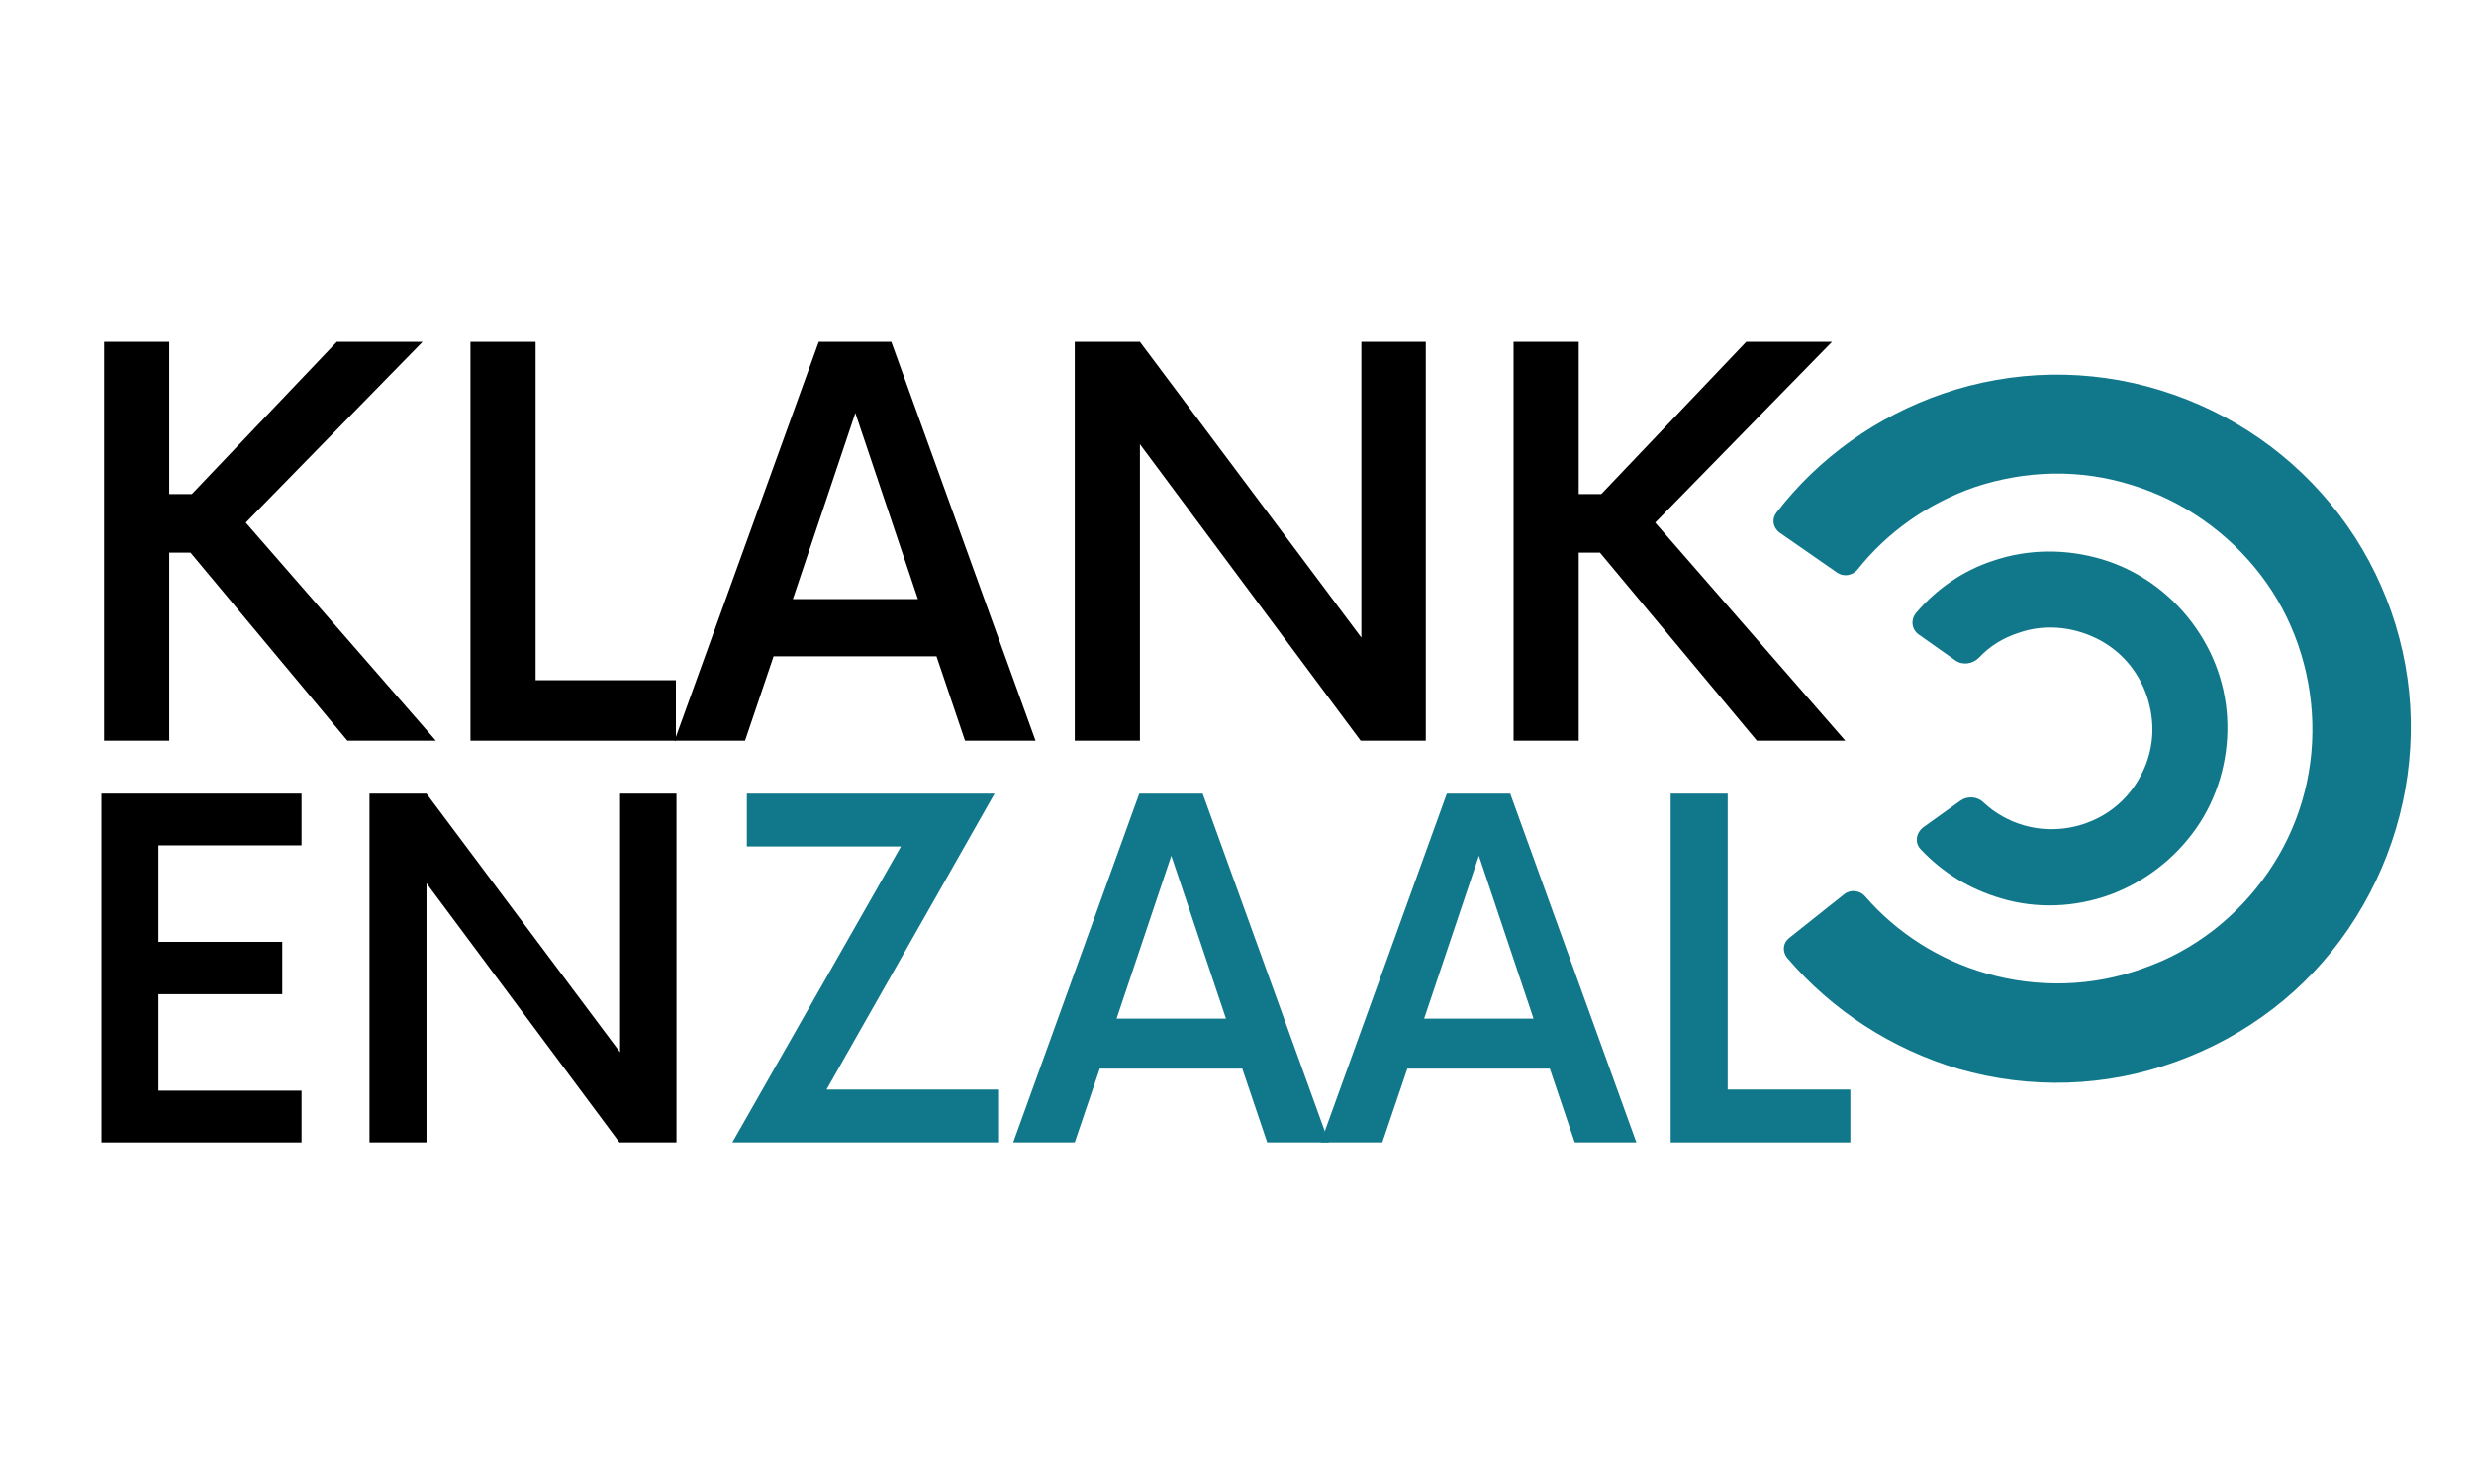
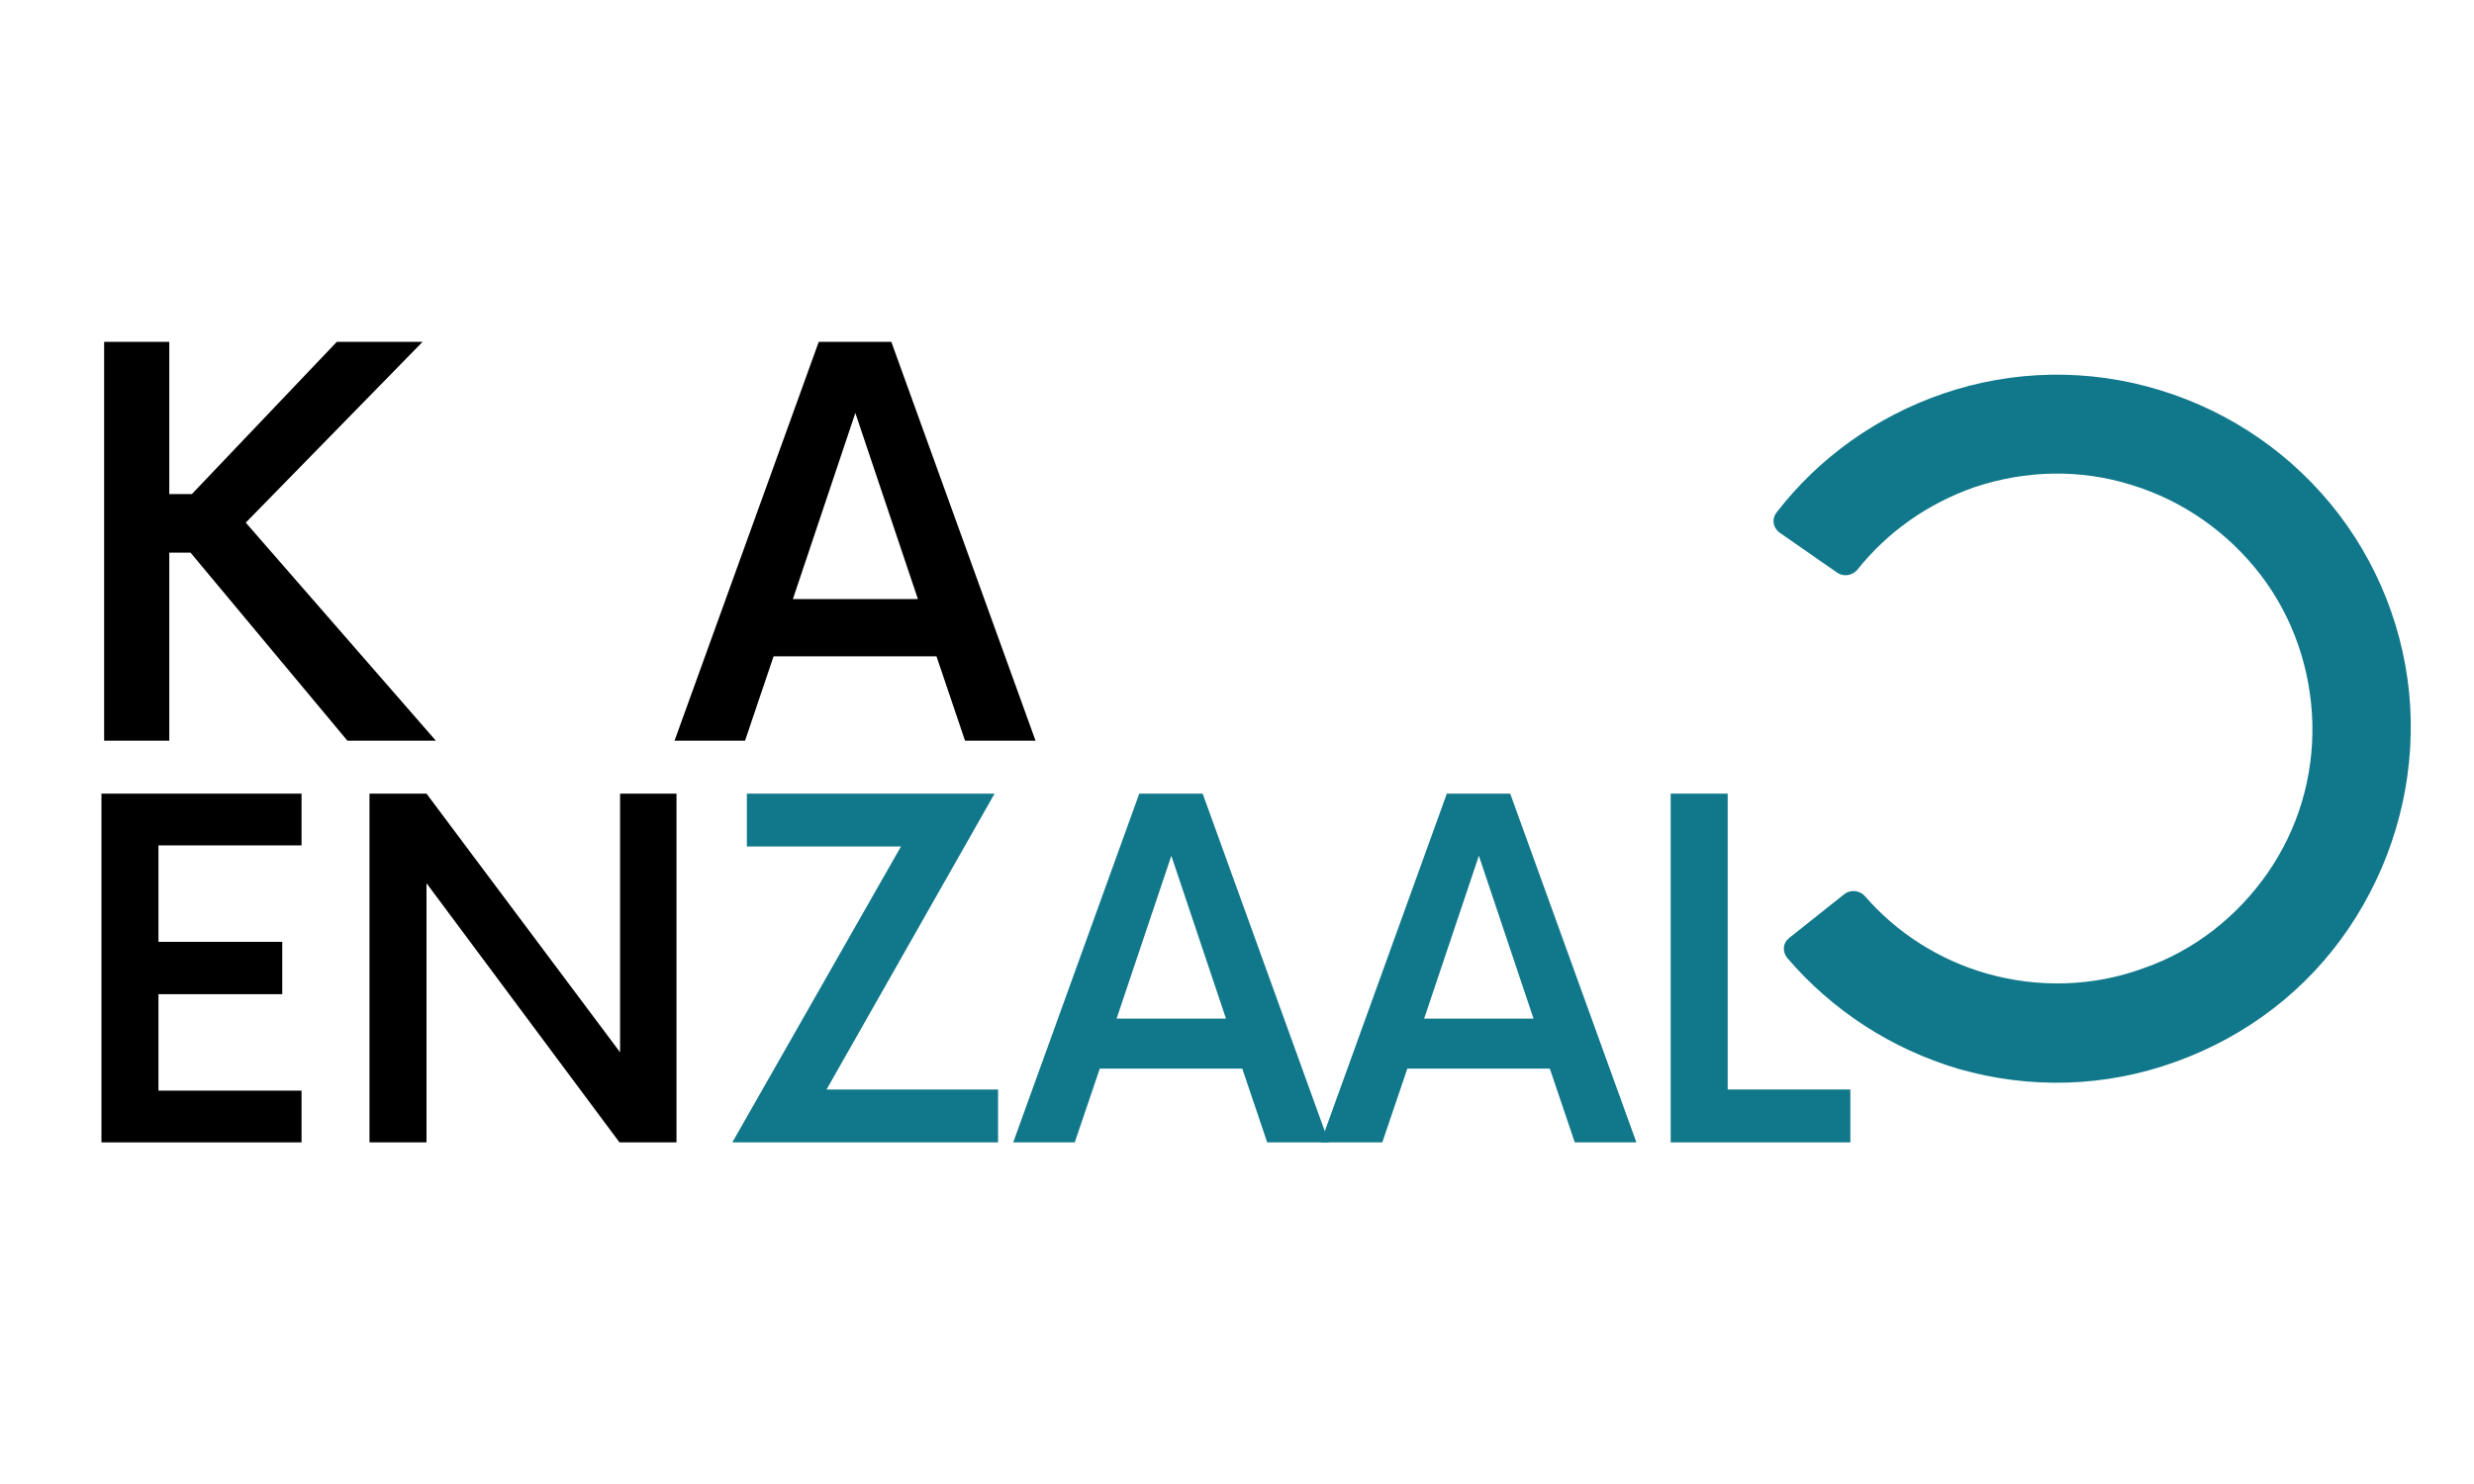
<svg xmlns="http://www.w3.org/2000/svg" width="500" zoomAndPan="magnify" viewBox="0 0 375 225" height="300" preserveAspectRatio="xMidYMid meet" version="1.0">
  <defs>
    <g />
    <clipPath id="d8b2b8cc0e">
      <path d="M 268.281 56 L 365.781 56 L 365.781 165.168 L 268.281 165.168 Z M 268.281 56 " clip-rule="nonzero" />
    </clipPath>
    <clipPath id="ae46227f5e">
      <path d="M 0.363 0.641 L 97.781 0.641 L 97.781 109 L 0.363 109 Z M 0.363 0.641 " clip-rule="nonzero" />
    </clipPath>
    <clipPath id="c48427c273">
      <rect x="0" width="98" y="0" height="110" />
    </clipPath>
    <clipPath id="15cb7d09a9">
      <rect x="0" width="273" y="0" height="98" />
    </clipPath>
  </defs>
  <g clip-path="url(#d8b2b8cc0e)">
    <g transform="matrix(1, 0, 0, 1, 268, 56)">
      <g clip-path="url(#c48427c273)">
-         <path fill="#11788b" d="M 23.48 69.469 C 22.41 70.328 22.195 71.828 23.16 72.797 C 26.484 76.336 30.562 78.805 35.285 80.199 C 40.648 81.809 46.441 81.594 51.809 79.664 C 57.066 77.73 61.68 74.191 64.898 69.578 C 68.117 64.961 69.727 59.383 69.617 53.805 C 69.512 48.117 67.582 42.754 64.148 38.246 C 60.715 33.738 55.992 30.414 50.629 28.805 C 45.262 27.195 39.469 27.195 34.105 29.02 C 29.488 30.52 25.52 33.309 22.406 36.957 C 21.551 38.031 21.766 39.531 22.945 40.285 L 28.418 44.148 C 29.488 44.898 30.992 44.684 31.957 43.719 C 33.566 42 35.605 40.715 37.965 39.961 C 40.969 38.891 44.297 38.891 47.41 39.855 C 50.52 40.82 53.203 42.645 55.133 45.219 C 57.066 47.797 58.137 50.906 58.246 54.125 C 58.352 57.344 57.387 60.457 55.562 63.137 C 53.738 65.82 51.164 67.754 48.16 68.824 C 45.156 69.898 41.828 70.004 38.824 69.148 C 36.57 68.504 34.426 67.324 32.707 65.715 C 31.742 64.746 30.242 64.641 29.168 65.391 Z M 23.48 69.469 " fill-opacity="1" fill-rule="nonzero" />
        <g clip-path="url(#ae46227f5e)">
          <path fill="#11788b" d="M 3.203 86.207 C 2.234 86.957 2.129 88.246 2.879 89.211 C 9.746 97.258 18.762 103.055 28.848 106.059 C 39.684 109.168 51.164 108.848 61.785 104.984 C 72.516 101.121 81.637 94.148 87.969 84.812 C 94.297 75.477 97.625 64.426 97.41 53.16 C 97.195 41.895 93.332 30.949 86.57 22.043 C 79.703 13.031 70.262 6.484 59.426 3.16 C 48.59 -0.168 37.109 0.047 26.484 3.695 C 16.508 7.129 7.707 13.352 1.27 21.723 C 0.52 22.688 0.734 23.977 1.699 24.727 L 10.5 30.844 C 11.465 31.484 12.75 31.27 13.504 30.414 C 18.117 24.617 24.23 20.328 31.312 17.859 C 39.039 15.285 47.301 15.07 55.133 17.539 C 62.859 19.898 69.727 24.727 74.66 31.164 C 79.598 37.602 82.281 45.543 82.496 53.59 C 82.711 61.742 80.348 69.684 75.734 76.336 C 71.121 82.988 64.574 88.141 56.852 90.82 C 49.234 93.609 40.863 93.824 33.031 91.574 C 25.949 89.535 19.512 85.457 14.684 79.875 C 13.934 79.02 12.535 78.805 11.57 79.555 Z M 3.203 86.207 " fill-opacity="1" fill-rule="nonzero" />
        </g>
      </g>
    </g>
  </g>
  <g transform="matrix(1, 0, 0, 1, 9, 39)">
    <g clip-path="url(#15cb7d09a9)">
      <g fill="#000000" fill-opacity="1">
        <g transform="translate(0.128, 73.302)">
          <g>
            <path d="M 43.531 0 L 19.75 -28.516 L 16.531 -28.516 L 16.531 0 L 6.656 0 L 6.656 -60.469 L 16.531 -60.469 L 16.531 -37.391 L 19.953 -37.391 L 41.922 -60.469 L 54.922 -60.469 L 28.125 -33.062 L 56.938 0 Z M 43.531 0 " />
          </g>
        </g>
      </g>
      <g fill="#000000" fill-opacity="1">
        <g transform="translate(55.653, 73.302)">
          <g>
-             <path d="M 16.531 -9.172 L 37.797 -9.172 L 37.797 0 L 6.656 0 L 6.656 -60.469 L 16.531 -60.469 Z M 16.531 -9.172 " />
-           </g>
+             </g>
        </g>
      </g>
      <g fill="#000000" fill-opacity="1">
        <g transform="translate(93.947, 73.302)">
          <g>
            <path d="M 43.328 0 L 39 -12.797 L 14.312 -12.797 L 9.984 0 L -0.703 0 L 21.156 -60.469 L 32.156 -60.469 L 54.016 0 Z M 17.234 -21.469 L 36.188 -21.469 L 26.703 -49.688 Z M 17.234 -21.469 " />
          </g>
        </g>
      </g>
      <g fill="#000000" fill-opacity="1">
        <g transform="translate(147.256, 73.302)">
          <g>
-             <path d="M 50.094 -60.469 L 59.859 -60.469 L 59.859 0 L 49.984 0 L 16.531 -44.953 L 16.531 0 L 6.656 0 L 6.656 -60.469 L 16.531 -60.469 L 50.094 -15.625 Z M 50.094 -60.469 " />
-           </g>
+             </g>
        </g>
      </g>
      <g fill="#000000" fill-opacity="1">
        <g transform="translate(213.766, 73.302)">
          <g>
-             <path d="M 43.531 0 L 19.75 -28.516 L 16.531 -28.516 L 16.531 0 L 6.656 0 L 6.656 -60.469 L 16.531 -60.469 L 16.531 -37.391 L 19.953 -37.391 L 41.922 -60.469 L 54.922 -60.469 L 28.125 -33.062 L 56.938 0 Z M 43.531 0 " />
-           </g>
+             </g>
        </g>
      </g>
    </g>
  </g>
  <g fill="#000000" fill-opacity="1">
    <g transform="translate(9.128, 173.204)">
      <g>
        <path d="M 36.578 -45.031 L 14.891 -45.031 L 14.891 -30.406 L 33.656 -30.406 L 33.656 -22.469 L 14.891 -22.469 L 14.891 -7.844 L 36.578 -7.844 L 36.578 0 L 6.25 0 L 6.25 -52.875 L 36.578 -52.875 Z M 36.578 -45.031 " />
      </g>
    </g>
  </g>
  <g fill="#000000" fill-opacity="1">
    <g transform="translate(50.194, 173.204)">
      <g>
        <path d="M 43.797 -52.875 L 52.344 -52.875 L 52.344 0 L 43.703 0 L 14.453 -39.297 L 14.453 0 L 5.812 0 L 5.812 -52.875 L 14.453 -52.875 L 43.797 -13.656 Z M 43.797 -52.875 " />
      </g>
    </g>
  </g>
  <g fill="#11788b" fill-opacity="1">
    <g transform="translate(108.362, 173.204)">
      <g>
        <path d="M 16.922 -8.016 L 42.922 -8.016 L 42.922 0 L 2.641 0 L 28.203 -44.859 L 4.844 -44.859 L 4.844 -52.875 L 42.391 -52.875 Z M 16.922 -8.016 " />
      </g>
    </g>
  </g>
  <g fill="#11788b" fill-opacity="1">
    <g transform="translate(154.187, 173.204)">
      <g>
        <path d="M 37.891 0 L 34.109 -11.188 L 12.516 -11.188 L 8.719 0 L -0.609 0 L 18.5 -52.875 L 28.109 -52.875 L 47.234 0 Z M 15.062 -18.766 L 31.641 -18.766 L 23.359 -43.453 Z M 15.062 -18.766 " />
      </g>
    </g>
  </g>
  <g fill="#11788b" fill-opacity="1">
    <g transform="translate(200.805, 173.204)">
      <g>
        <path d="M 37.891 0 L 34.109 -11.188 L 12.516 -11.188 L 8.719 0 L -0.609 0 L 18.5 -52.875 L 28.109 -52.875 L 47.234 0 Z M 15.062 -18.766 L 31.641 -18.766 L 23.359 -43.453 Z M 15.062 -18.766 " />
      </g>
    </g>
  </g>
  <g fill="#11788b" fill-opacity="1">
    <g transform="translate(247.423, 173.204)">
      <g>
        <path d="M 14.453 -8.016 L 33.047 -8.016 L 33.047 0 L 5.812 0 L 5.812 -52.875 L 14.453 -52.875 Z M 14.453 -8.016 " />
      </g>
    </g>
  </g>
</svg>